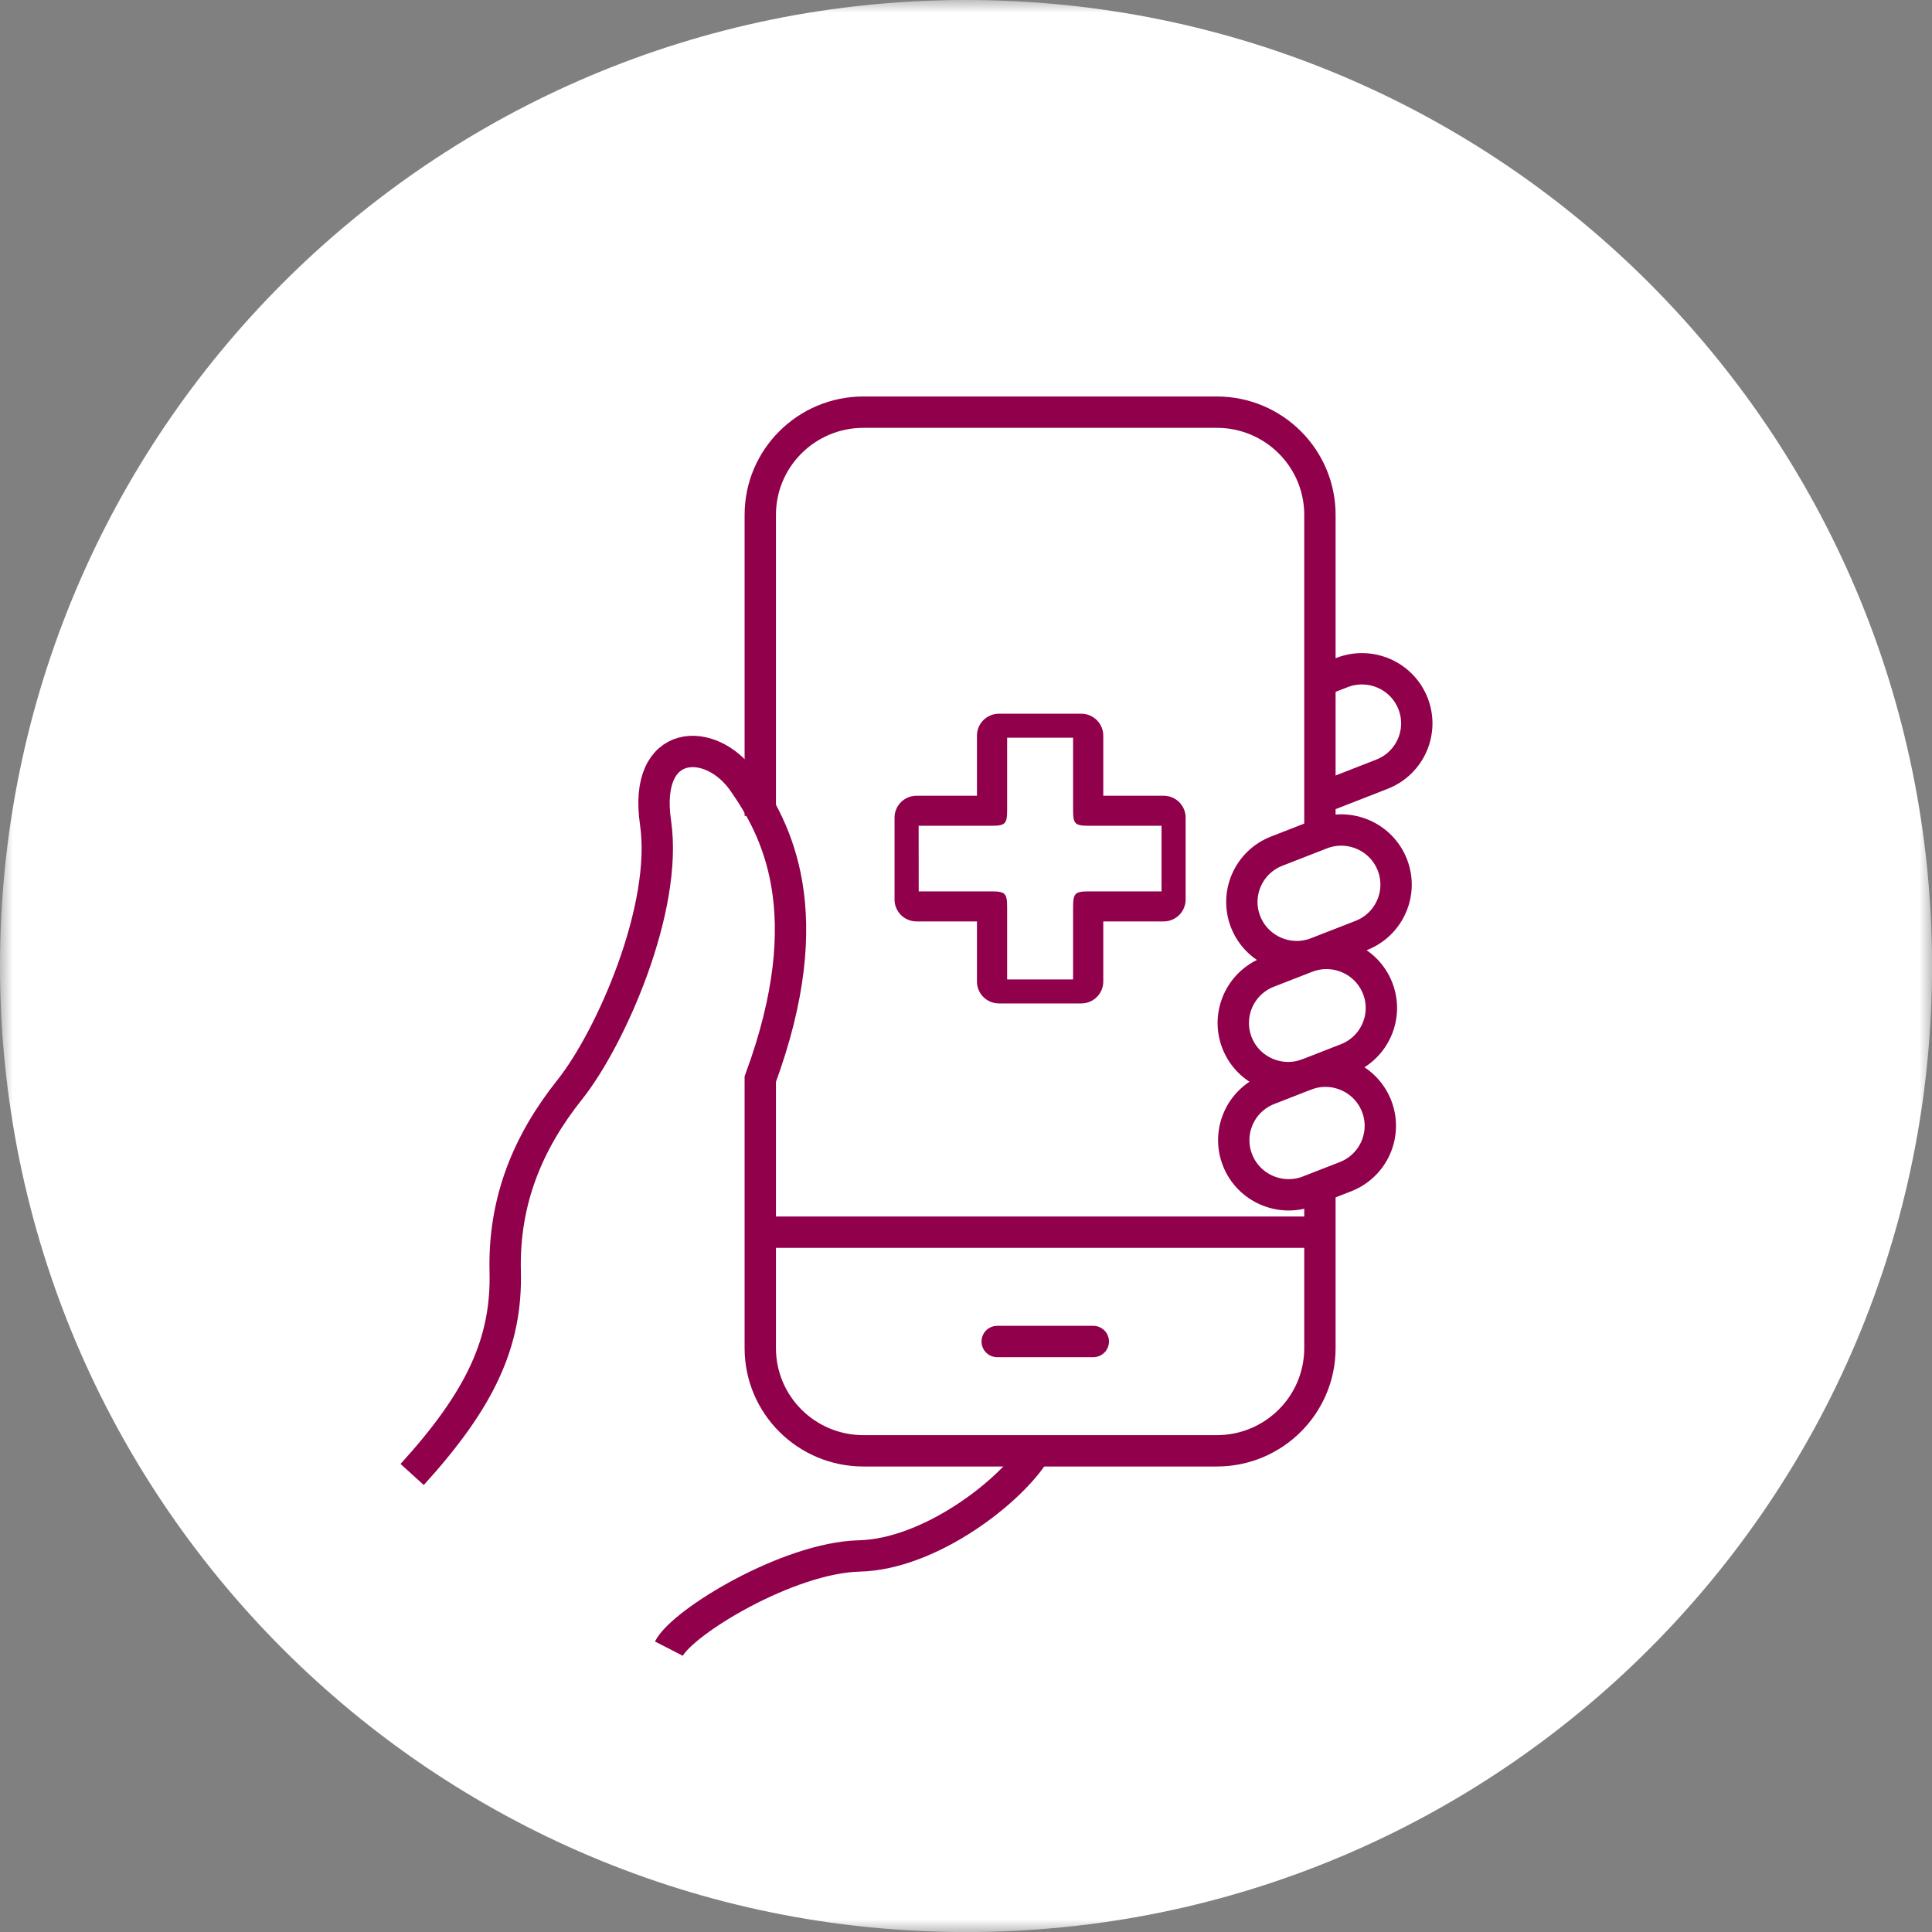
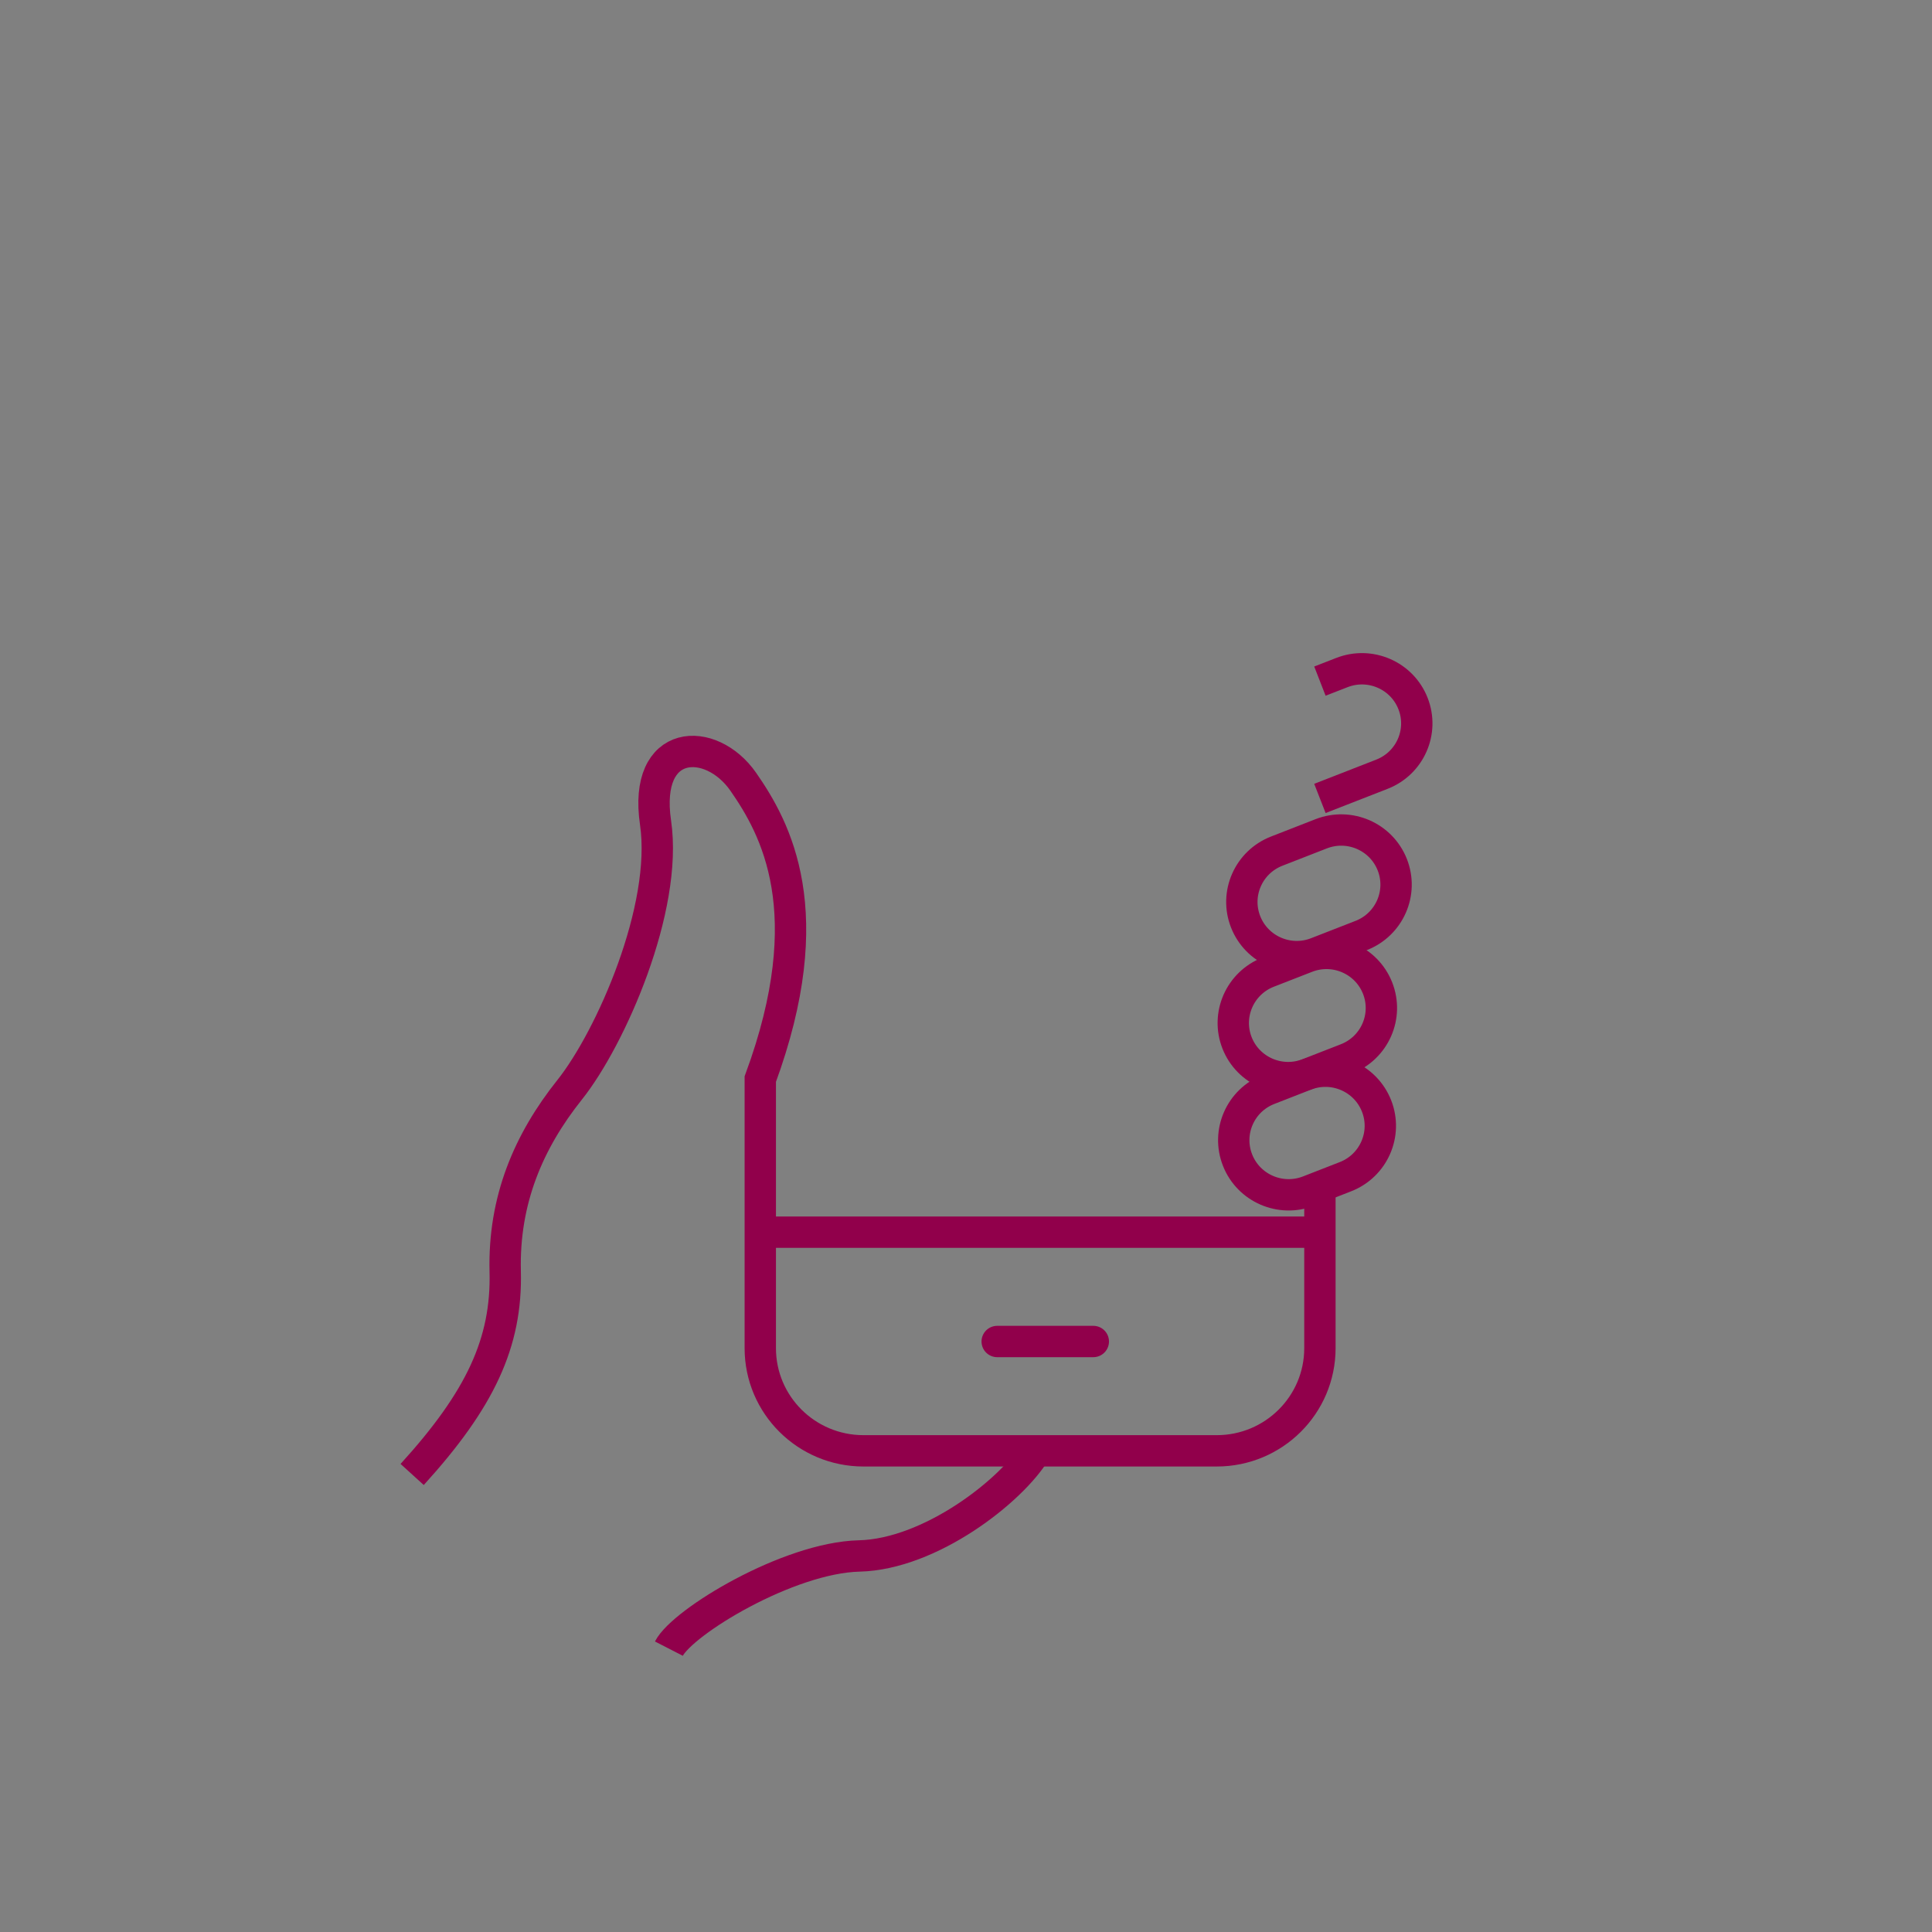
<svg xmlns="http://www.w3.org/2000/svg" xmlns:xlink="http://www.w3.org/1999/xlink" width="75px" height="75px" viewBox="0 0 75 75" version="1.1">
  <rect x="0" y="0" width="75" height="75" fill="#808080" stroke="none" />
  <title>telehealth-ico</title>
  <defs>
    <polygon id="path-1" points="0 0 75.002 0 75.002 75.002 0 75.002" />
  </defs>
  <g id="Page-1" stroke="none" stroke-width="1" fill="none" fill-rule="evenodd">
    <g id="Annual-Report" transform="translate(-1110, -1143)">
      <g id="By-the-numbers" transform="translate(160, 872)">
        <g id="Group-33" transform="translate(893, 271)">
          <g id="telehealth-ico" transform="translate(57, 0)">
            <g>
              <mask id="mask-2" fill="white">
                <use xlink:href="#path-1" />
              </mask>
              <g id="Clip-2" />
-               <path d="M75.002,37.501 C75.002,58.212 58.212,75.002 37.501,75.002 C16.789,75.002 0,58.212 0,37.501 C0,16.79 16.789,-0 37.501,-0 C58.212,-0 75.002,16.79 75.002,37.501" id="Fill-1" fill="#FFFFFF" mask="url(#mask-2)" />
            </g>
            <g id="Group-21" transform="translate(16, 16)">
-               <path d="M29.09,18.603 L26.297,18.603 C25.723,18.603 25.657,18.669 25.657,19.239 L25.657,22.022 L23.097,22.022 L23.097,19.239 C23.097,18.669 23.031,18.603 22.458,18.603 L19.664,18.603 L19.662,16.057 L22.458,16.057 C23.031,16.057 23.097,15.992 23.097,15.421 L23.097,12.639 L25.657,12.639 L25.657,15.421 C25.657,15.992 25.723,16.057 26.297,16.057 L29.09,16.057 L29.09,18.603 Z M30.026,15.739 C30.026,15.272 29.644,14.891 29.174,14.891 L26.829,14.891 L26.829,12.556 C26.829,12.088 26.446,11.707 25.976,11.707 L22.777,11.707 C22.307,11.707 21.925,12.088 21.925,12.556 L21.925,14.891 L19.578,14.891 C19.108,14.891 18.726,15.272 18.726,15.739 L18.726,18.921 C18.726,19.389 19.108,19.769 19.578,19.769 L21.925,19.769 L21.925,22.105 C21.925,22.572 22.307,22.953 22.777,22.953 L25.976,22.953 C26.446,22.953 26.829,22.572 26.829,22.105 L26.829,19.769 L29.174,19.769 C29.644,19.769 30.026,19.389 30.026,18.921 L30.026,15.739 Z" id="Fill-1" fill="#91004B" />
              <line x1="13.514" y1="31.833" x2="35.114" y2="31.833" id="Stroke-3" stroke="#91004B" stroke-width="1.217" />
              <line x1="22.711" y1="36.077" x2="26.442" y2="36.077" id="Stroke-5" stroke="#91004B" stroke-width="1.217" stroke-linecap="round" />
-               <path d="M35.239,16.569 L35.239,3.986 C35.239,1.785 33.446,0 31.234,0 L17.519,0 C15.307,0 13.514,1.785 13.514,3.986 L13.514,15.672" id="Stroke-7" stroke="#91004B" stroke-width="1.217" />
              <path d="M0,41.239 C2.64,38.335 3.682,36.123 3.612,33.358 C3.543,30.592 4.515,28.311 6.113,26.306 C7.711,24.301 9.934,19.255 9.448,15.936 C8.961,12.618 11.601,12.549 12.852,14.346 C14.102,16.143 15.908,19.393 13.514,25.891 L13.514,36.335 C13.514,38.537 15.307,40.321 17.52,40.321 L31.234,40.321 C33.446,40.321 35.239,38.537 35.239,36.335 L35.239,29.85" id="Stroke-9" stroke="#91004B" stroke-width="1.217" />
              <path d="M32.042,29.036 L32.042,29.036 C31.612,27.946 32.152,26.716 33.247,26.289 L34.676,25.731 C35.771,25.304 37.007,25.841 37.437,26.931 L37.437,26.931 C37.866,28.021 37.326,29.251 36.231,29.679 L34.803,30.236 C33.708,30.663 32.471,30.126 32.042,29.036 Z" id="Stroke-11" stroke="#91004B" stroke-width="1.217" />
              <path d="M32.023,24.486 L32.023,24.486 C31.594,23.396 32.134,22.166 33.229,21.738 L34.717,21.158 C35.812,20.731 37.048,21.268 37.478,22.358 L37.478,22.358 C37.907,23.448 37.367,24.677 36.272,25.105 L34.784,25.685 C33.689,26.113 32.453,25.576 32.023,24.486 Z" id="Stroke-13" stroke="#91004B" stroke-width="1.217" />
              <path d="M32.356,19.788 L32.356,19.788 C31.927,18.699 32.466,17.468 33.562,17.041 L35.287,16.368 C36.383,15.94 37.618,16.477 38.048,17.567 L38.048,17.567 C38.478,18.657 37.938,19.887 36.843,20.315 L35.117,20.988 C34.022,21.416 32.786,20.878 32.356,19.788 Z" id="Stroke-15" stroke="#91004B" stroke-width="1.217" />
              <path d="M35.239,10.441 L36.092,10.109 C37.187,9.681 38.423,10.218 38.852,11.308 L38.852,11.308 C39.282,12.398 38.742,13.628 37.647,14.055 L35.239,14.995" id="Stroke-17" stroke="#91004B" stroke-width="1.217" />
              <path d="M9.966,48 C10.502,46.956 14.603,44.468 17.357,44.402 C20.112,44.336 23.272,41.878 24.208,40.321" id="Stroke-19" stroke="#91004B" stroke-width="1.217" />
            </g>
          </g>
        </g>
      </g>
    </g>
  </g>
</svg>